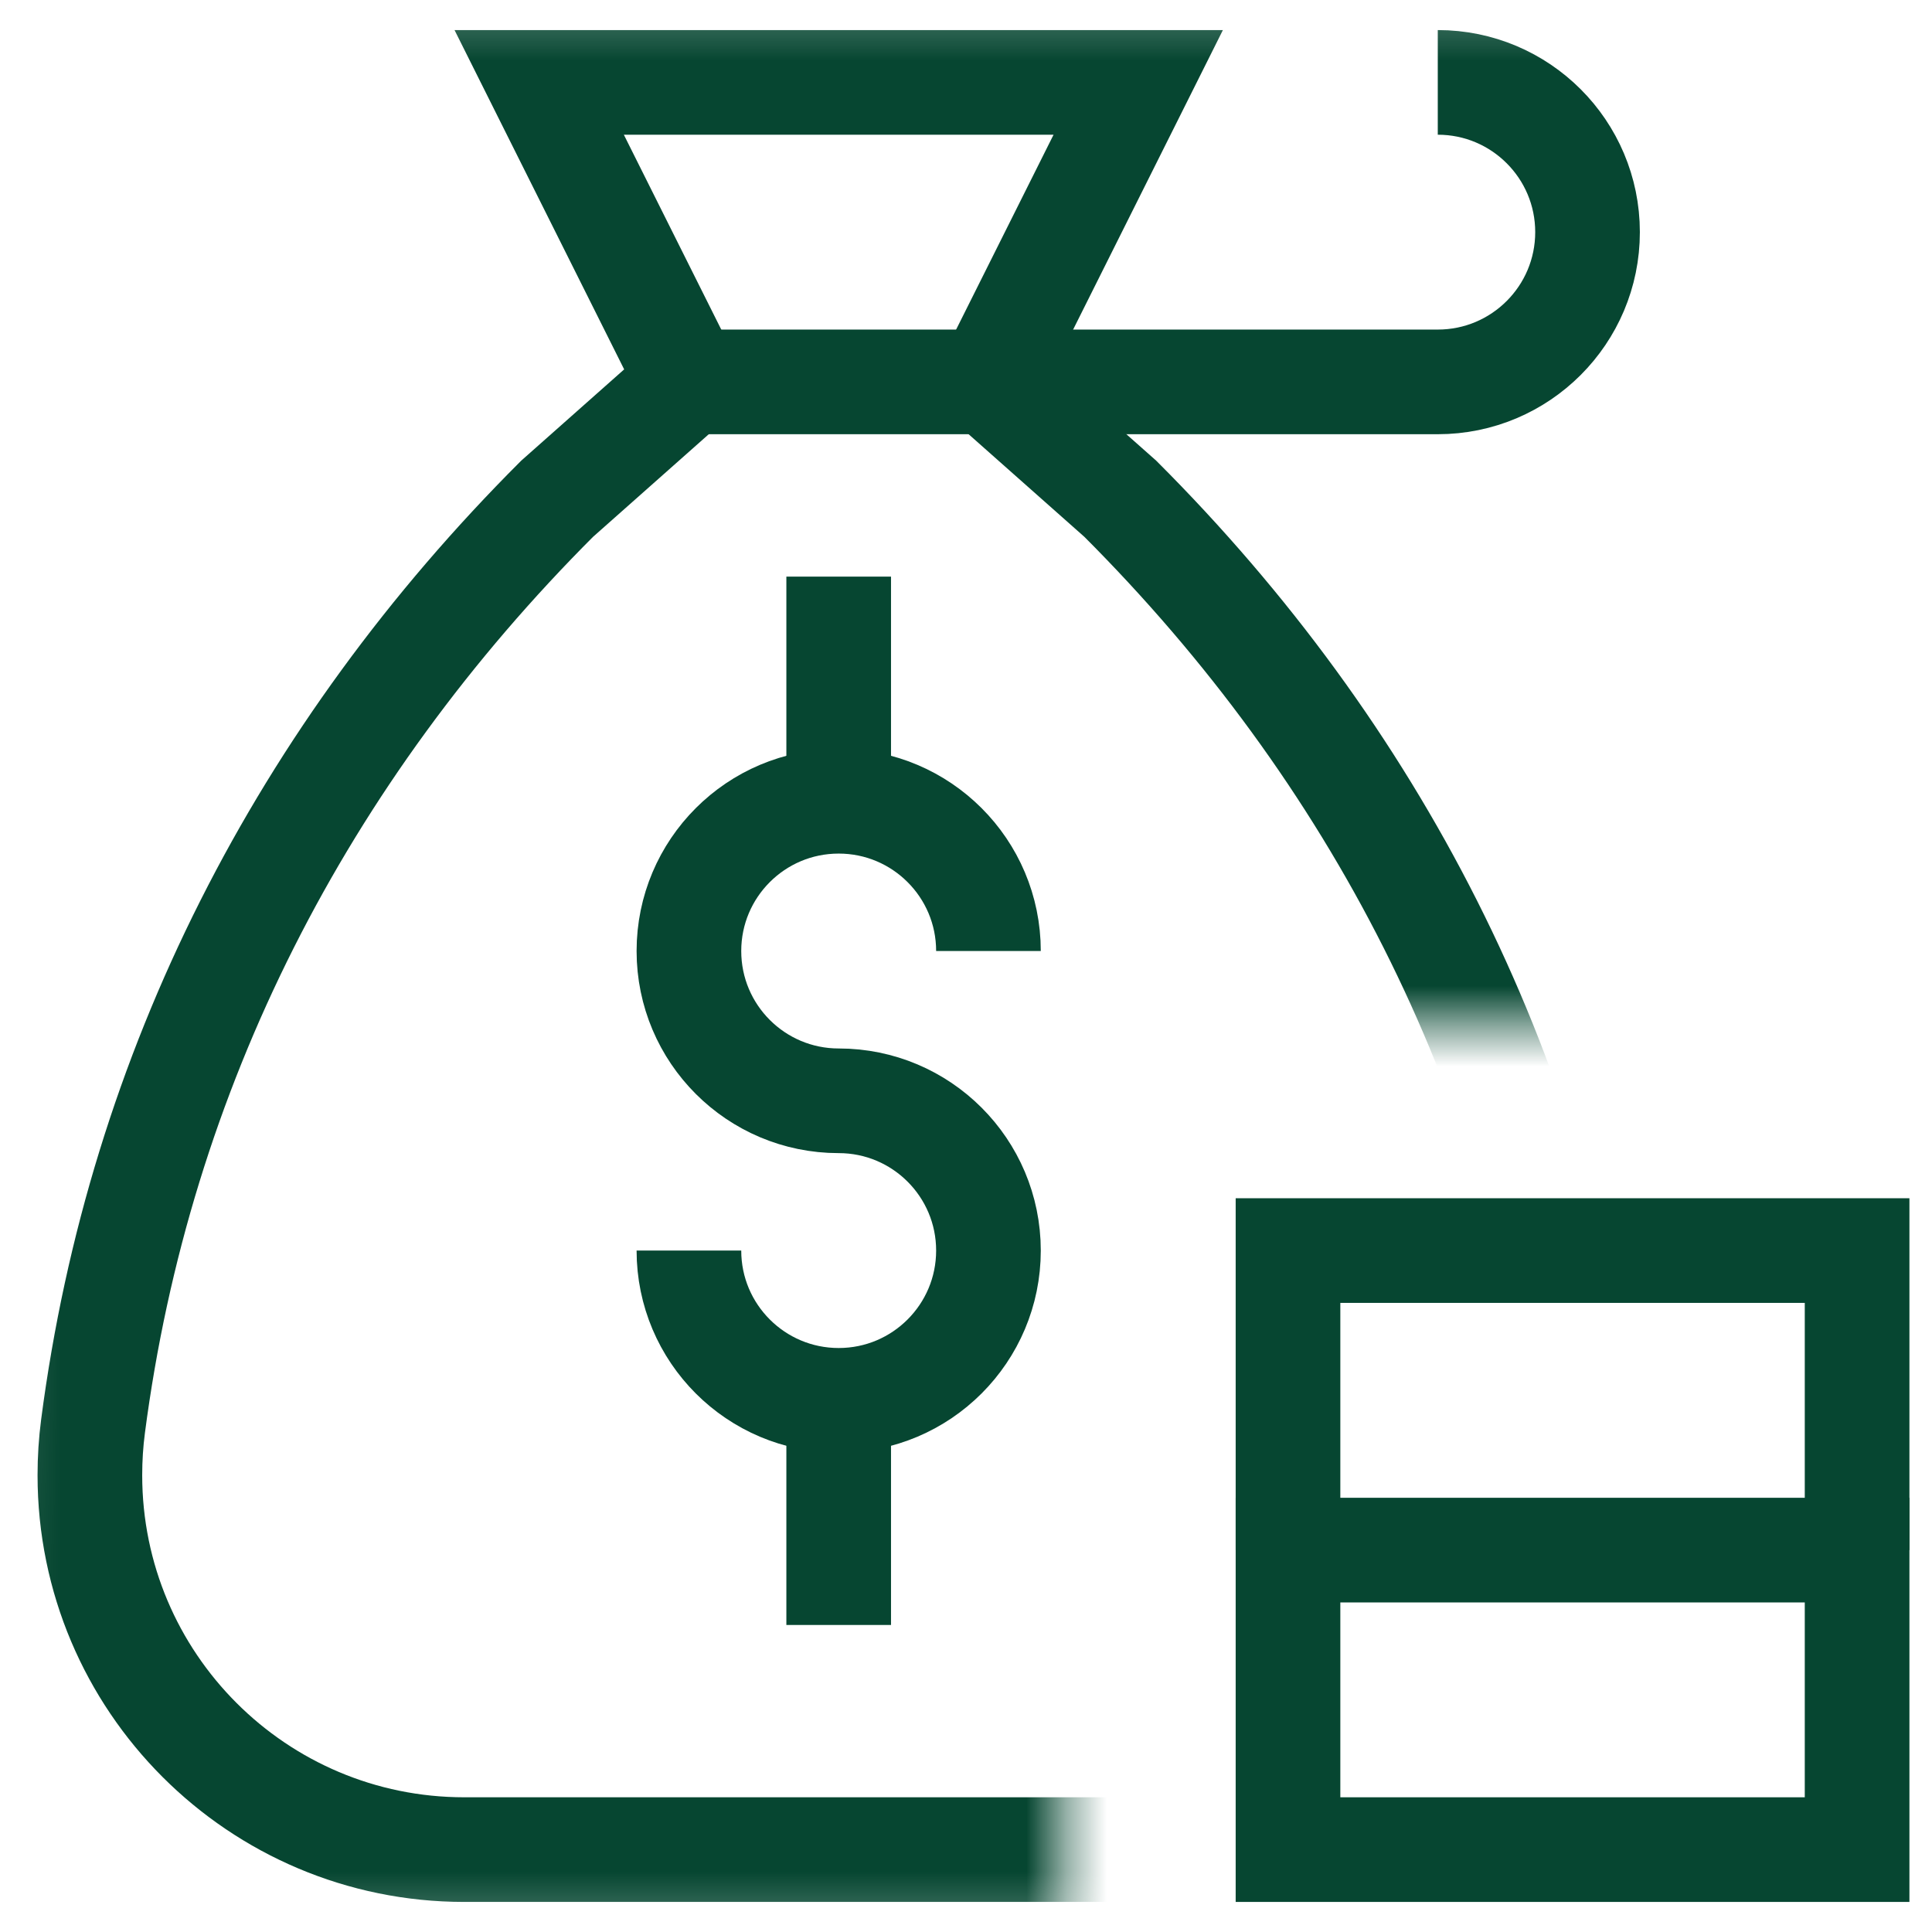
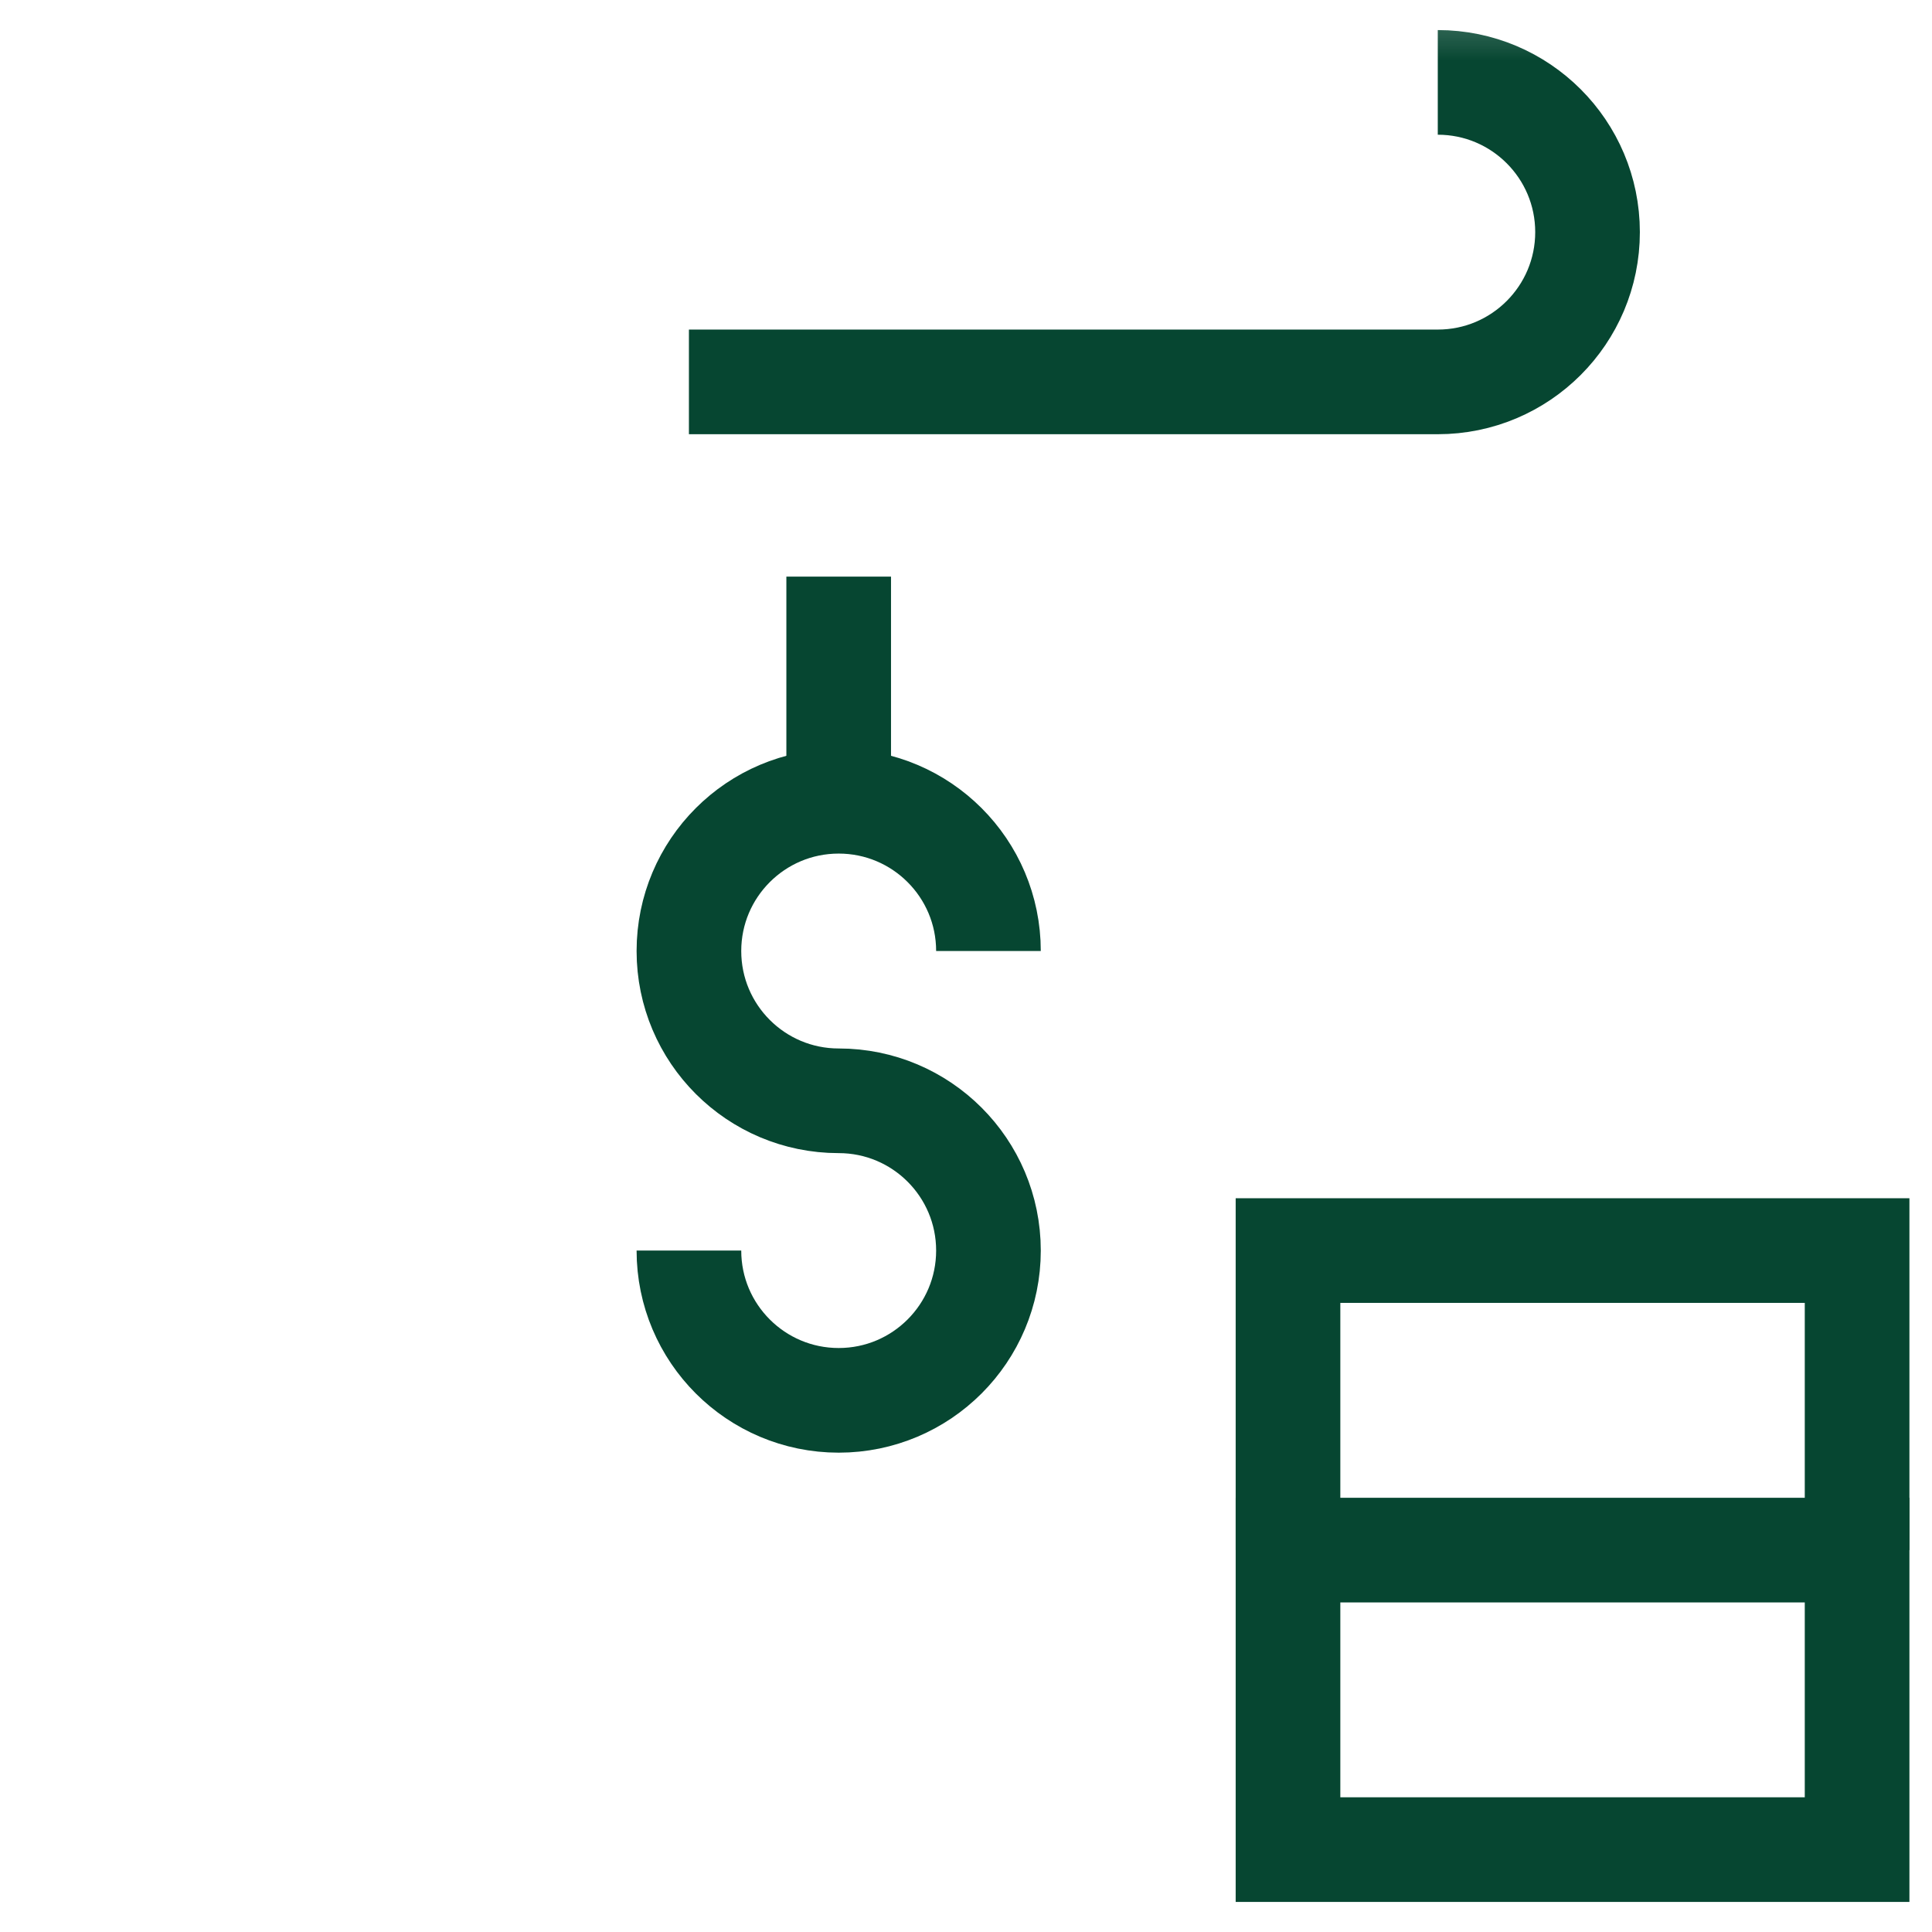
<svg xmlns="http://www.w3.org/2000/svg" width="48" height="48" viewBox="0 0 48 48" fill="none">
  <g clip-path="url(#clip0_126_359)">
-     <path d="M20.837 40.372V34.791" stroke="#064631" stroke-width="2.6" stroke-miterlimit="10" />
    <path d="M24.558 23.628C24.558 21.573 22.892 19.907 20.837 19.907C18.782 19.907 17.116 21.573 17.116 23.628C17.116 25.683 18.782 27.349 20.837 27.349C22.892 27.349 24.558 29.015 24.558 31.07C24.558 33.125 22.892 34.791 20.837 34.791C18.782 34.791 17.116 33.125 17.116 31.07" stroke="#064631" stroke-width="2.6" stroke-miterlimit="10" />
    <path d="M20.837 14.326V19.907" stroke="#064631" stroke-width="2.6" stroke-miterlimit="10" />
    <path d="M46.139 38.512H32V45.953H46.139V38.512Z" stroke="#064631" stroke-width="2.6" stroke-miterlimit="10" />
    <path d="M32 38.512V31.07H46.139V38.512" stroke="#064631" stroke-width="2.6" stroke-miterlimit="10" />
    <mask id="mask0_126_359" style="mask-type:luminance" maskUnits="userSpaceOnUse" x="0" y="0" width="48" height="48">
      <path d="M26.419 25.488H48V0.186H0.372L0 47.814H26.419V25.488Z" fill="white" />
    </mask>
    <g mask="url(#mask0_126_359)">
-       <path d="M11.535 45.953C6.397 45.953 2.233 41.789 2.233 36.651C2.233 36.24 2.259 35.834 2.311 35.437C3.467 26.573 7.52 18.712 13.841 12.392L17.116 9.488L13.396 2.047H28.279L24.558 9.488L27.834 12.392C34.154 18.713 38.208 26.573 39.364 35.437C39.415 35.834 39.442 36.24 39.442 36.651C39.442 41.789 35.277 45.953 30.14 45.953H11.535Z" stroke="#064631" stroke-width="2.6" stroke-miterlimit="10" />
      <path d="M35.721 2.047C37.776 2.047 39.442 3.712 39.442 5.767C39.442 7.822 37.776 9.488 35.721 9.488H17.116" stroke="#064631" stroke-width="2.6" stroke-miterlimit="10" />
    </g>
  </g>
  <defs>
    <clipPath id="clip0_126_359">
      <rect width="48" height="48" fill="white" />
    </clipPath>
  </defs>
</svg>